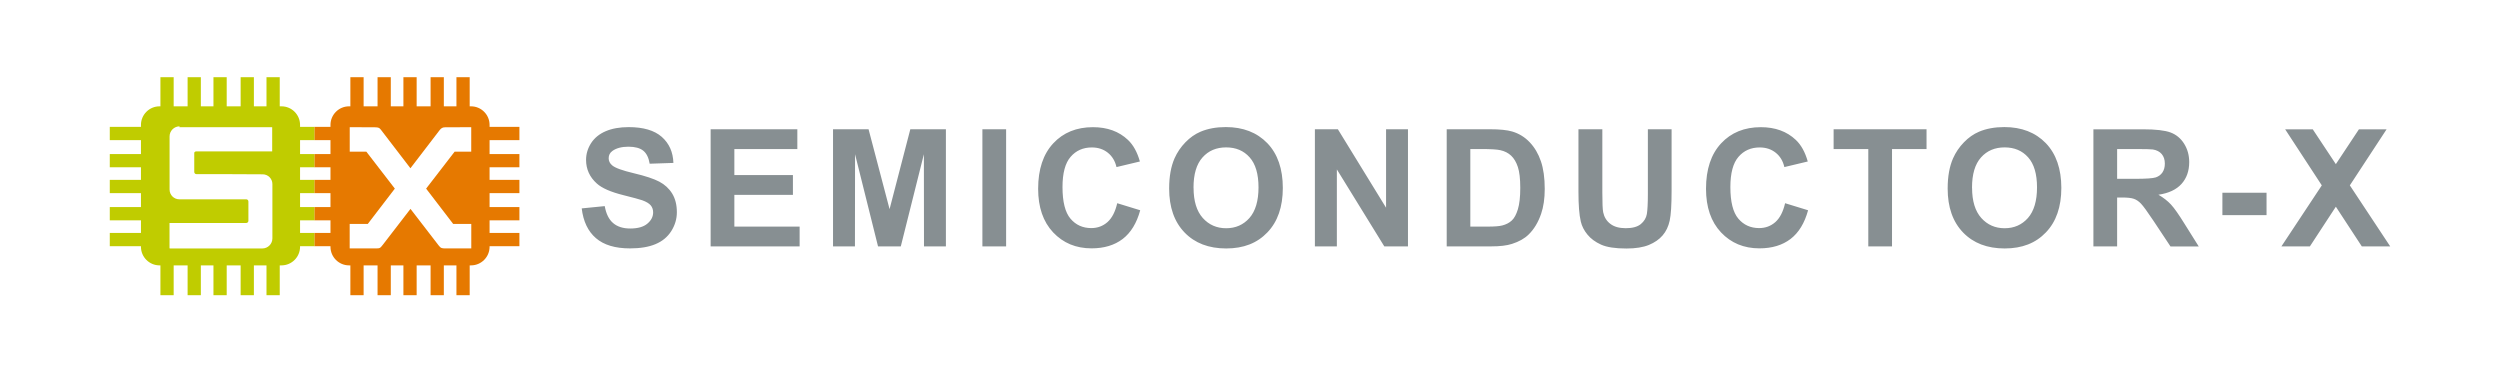
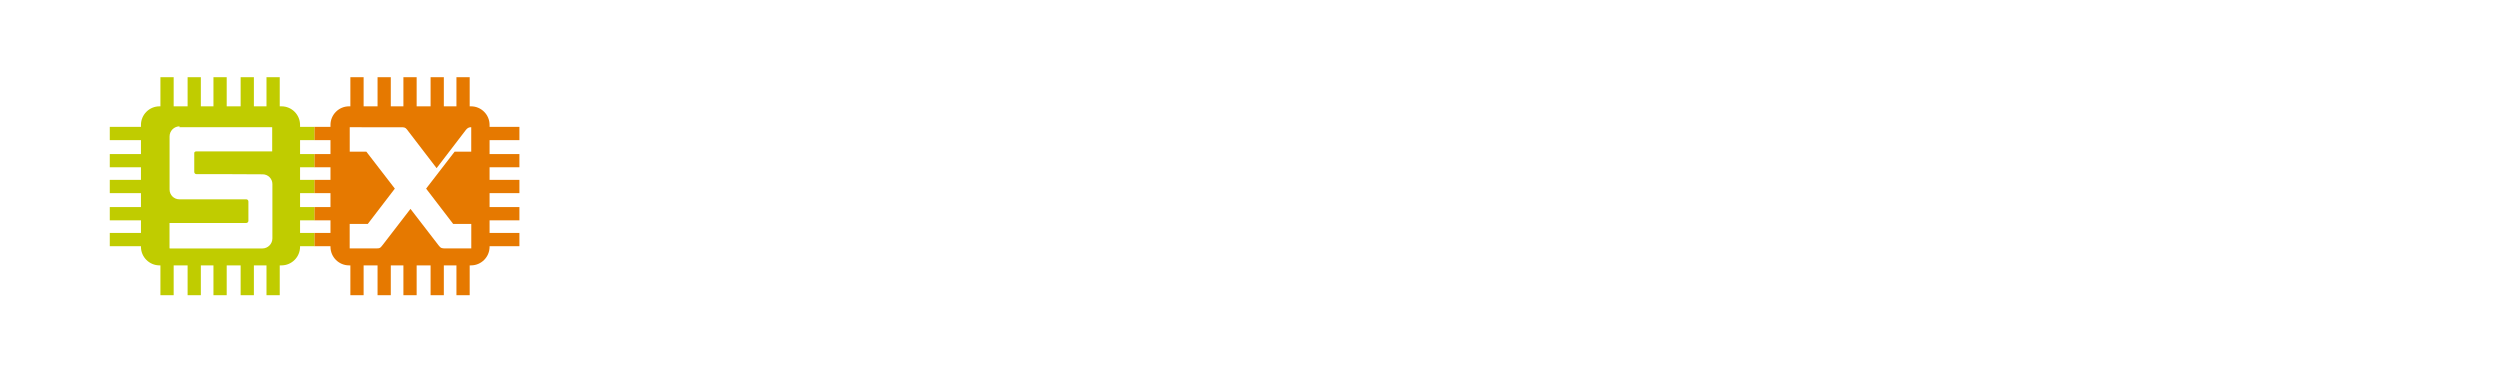
<svg xmlns="http://www.w3.org/2000/svg" id="Ebene_1" data-name="Ebene 1" viewBox="0 0 470 70">
  <defs>
    <style>
      .cls-1 {
        fill: #878f92;
      }

      .cls-2 {
        fill: #c0cc00;
      }

      .cls-2, .cls-3 {
        fill-rule: evenodd;
      }

      .cls-3 {
        fill: #e67900;
      }
    </style>
  </defs>
  <g>
    <path class="cls-2" d="M29.99,19.99h.17v-5.48h2.49v5.48h2.62v-5.48h2.49v5.48h2.37v-5.48h2.49v5.48h2.62v-5.48h2.49v5.48h2.37v-5.48h2.49v5.48h.33c1.92,0,3.49,1.57,3.49,3.49v.37h2.74v2.49h-2.74v2.62h2.74v2.49h-2.74v2.37h2.74v2.49h-2.74v2.62h2.74v2.49h-2.74v2.37h2.74v2.49h-2.74v.12c0,1.92-1.57,3.49-3.49,3.49h-.33v5.61h-2.49v-5.61h-2.37v5.61h-2.49v-5.61h-2.62v5.61h-2.49v-5.61h-2.37v5.61h-2.49v-5.61h-2.62v5.61h-2.49v-5.61h-.17c-1.92,0-3.49-1.57-3.49-3.49v-.12h-5.86v-2.49h5.86v-2.37h-5.86v-2.49h5.86v-2.62h-5.86v-2.49h5.86v-2.37h-5.86v-2.49h5.86v-2.62h-5.86v-2.49h5.86v-.37c0-1.92,1.57-3.49,3.49-3.49h0ZM33.72,23.91h17.45v4.55h-14.28c-.16,0-.31.1-.37.24h0s0,0,0,0h0s0,0,0,0h0s0,0,0,0h0s0,0,0,0h0s0,0,0,0h0s0,0,0,0h0s0,0,0,0h0s0,0,0,0h0s0,0,0,0h0s0,0,0,0h0s0,0,0,0h0s0,0,0,0h0s0,0,0,0h0s0,0,0,0h0s0,0,0,0h0s0,0,0,0h0s0,0,0,0h0s0,0,0,0h0s0,0,0,0h0s0,0,0,0h0s0,0,0,0h0s0,0,0,0h0s0,0,0,0h0s0,0,0,0h0s0,0,0,0h0s0,0,0,0h0s0,0,0,0h0s0,0,0,0h0s0,0,0,0h0s0,0,0,0h0s0,0,0,0h0s0,0,0,0h0s0,0,0,0h0s0,0,0,0h0s0,0,0,0h0v3.63c0,.22.18.41.41.41h6.01c2.42,0,4.41.03,6.44.03,1.01,0,1.83.82,1.83,1.83v10.22c0,1.04-.85,1.89-1.89,1.89h-17.39s-.06-.03-.06-.06v-4.73h14.42c.22,0,.41-.18.41-.41v-3.63c0-.22-.18-.41-.41-.41h-12.06s-.52,0-.52,0c-1.01,0-1.83-.82-1.83-1.83v-.96h0v-9.04c0-1.04.85-1.89,1.89-1.89h0Z" />
-     <path class="cls-3" d="M65.62,19.99h.25v-5.48h2.49v5.48h2.62v-5.48h2.49v5.48h2.37v-5.48h2.49v5.48h2.62v-5.48h2.49v5.48h2.37v-5.48h2.49v5.48h.25c1.92,0,3.49,1.57,3.49,3.49v.37h5.61v2.49h-5.61v2.62h5.61v2.49h-5.61v2.37h5.61v2.49h-5.61v2.62h5.61v2.49h-5.61v2.37h5.61v2.49h-5.61v.12c0,1.92-1.57,3.49-3.49,3.49h-.25v5.61h-2.49v-5.61h-2.37v5.61h-2.49v-5.61h-2.62v5.61h-2.49v-5.61h-2.37v5.61h-2.49v-5.61h-2.62v5.61h-2.49v-5.61h-.25c-1.92,0-3.49-1.57-3.49-3.49v-.12h-2.99v-2.49h2.99v-2.37h-2.99v-2.49h2.99v-2.62h-2.99v-2.49h2.99v-2.37h-2.99v-2.49h2.99v-2.62h-2.99v-2.49h2.99v-.37c0-1.92,1.57-3.49,3.49-3.49h0ZM70.48,23.93l-4.73-.02v4.6h3.12l5.36,6.95-5.09,6.64h-3.4v4.6h4.8c.86,0,.9,0,1.42-.67l5.21-6.76,5.28,6.85c.42.55.61.58,1.31.58h4.84v-4.6h-3.4l-5.09-6.64,5.36-6.95h3.12v-4.6l-4.92.02c-.45,0-.72.16-1,.51l-5.51,7.19-5.59-7.29c-.3-.4-.61-.4-1.1-.4h0Z" />
+     <path class="cls-3" d="M65.62,19.99h.25v-5.48h2.49v5.48h2.62v-5.48h2.49v5.48h2.37v-5.48h2.49v5.48h2.62v-5.48h2.49v5.48h2.37v-5.48h2.49v5.48h.25c1.92,0,3.49,1.57,3.49,3.49v.37h5.61v2.49h-5.61v2.62h5.61v2.49h-5.61v2.37h5.61v2.49h-5.61v2.62h5.61v2.49h-5.61v2.37h5.61v2.49h-5.61v.12c0,1.92-1.57,3.49-3.49,3.49h-.25v5.61h-2.49v-5.61h-2.37v5.61h-2.49v-5.61h-2.62v5.61h-2.49v-5.61h-2.37v5.61h-2.49v-5.61h-2.62v5.61h-2.49v-5.61h-.25c-1.92,0-3.49-1.57-3.49-3.49v-.12h-2.99v-2.49h2.99v-2.37h-2.99v-2.49h2.99v-2.62h-2.99v-2.49h2.99v-2.37h-2.99v-2.49h2.99v-2.62h-2.99v-2.49h2.99v-.37c0-1.92,1.57-3.49,3.49-3.49h0ZM70.48,23.93l-4.73-.02v4.6h3.12l5.36,6.95-5.09,6.64h-3.4v4.6h4.8c.86,0,.9,0,1.42-.67l5.21-6.76,5.28,6.85c.42.55.61.58,1.31.58h4.84v-4.6h-3.4l-5.09-6.64,5.36-6.95h3.12v-4.6c-.45,0-.72.16-1,.51l-5.51,7.19-5.59-7.29c-.3-.4-.61-.4-1.1-.4h0Z" />
  </g>
-   <path class="cls-1" d="M109.35,39.18l4.34-.43c.26,1.45.78,2.51,1.58,3.19.79.68,1.87,1.02,3.21,1.02,1.42,0,2.5-.3,3.22-.91.72-.6,1.09-1.31,1.09-2.12,0-.52-.15-.96-.46-1.33-.3-.36-.84-.68-1.59-.95-.52-.18-1.7-.5-3.54-.96-2.37-.59-4.04-1.32-5-2.19-1.35-1.21-2.02-2.7-2.02-4.44,0-1.12.32-2.18.95-3.16.64-.98,1.55-1.72,2.74-2.23,1.19-.51,2.63-.77,4.32-.77,2.75,0,4.83.61,6.22,1.83,1.39,1.23,2.12,2.85,2.19,4.9l-4.46.15c-.19-1.14-.59-1.95-1.21-2.45-.62-.5-1.55-.75-2.79-.75s-2.29.27-3.01.8c-.47.34-.7.8-.7,1.37,0,.52.22.97.66,1.34.56.48,1.92.97,4.07,1.48,2.16.51,3.75,1.04,4.78,1.58,1.04.55,1.84,1.29,2.43,2.24.58.95.88,2.12.88,3.51,0,1.26-.35,2.44-1.05,3.55-.7,1.1-1.69,1.92-2.97,2.45-1.28.54-2.88.8-4.79.8-2.78,0-4.92-.64-6.41-1.93-1.49-1.28-2.38-3.15-2.67-5.61h0ZM133.6,46.32h16.73v-3.72h-12.27v-5.97h11.01v-3.72h-11.01v-4.89h11.84v-3.72h-16.3v22.02h0ZM156.61,46.32h4.12l.02-17.33,4.32,17.33h4.28l4.34-17.33.02,17.33h4.12v-22.02h-6.69l-3.9,15.02-3.95-15.02h-6.68v22.02h0ZM184.69,46.32h4.46v-22.02h-4.46v22.02h0ZM210.04,38.2c-.37,1.61-.98,2.79-1.83,3.55-.85.75-1.87,1.13-3.05,1.13-1.6,0-2.91-.59-3.91-1.77-1-1.18-1.5-3.16-1.5-5.94,0-2.62.51-4.52,1.53-5.69,1.01-1.17,2.34-1.76,3.98-1.76,1.18,0,2.18.33,3.01.99.82.66,1.37,1.56,1.63,2.7l4.4-1.05c-.5-1.77-1.25-3.12-2.25-4.06-1.68-1.59-3.87-2.39-6.57-2.39-3.09,0-5.58,1.01-7.47,3.04-1.89,2.03-2.84,4.88-2.84,8.54,0,3.47.94,6.2,2.82,8.2,1.89,2,4.29,3,7.22,3,2.36,0,4.31-.59,5.85-1.76,1.54-1.18,2.64-2.98,3.3-5.4l-4.3-1.32h0ZM219.8,35.44c0,3.52.97,6.27,2.9,8.27,1.93,2,4.54,3,7.82,3s5.82-1,7.75-3.02c1.93-2.01,2.9-4.8,2.9-8.36s-.97-6.4-2.92-8.42c-1.95-2.01-4.55-3.02-7.8-3.02-1.79,0-3.38.29-4.75.87-1.03.44-1.98,1.1-2.84,1.99-.87.89-1.55,1.9-2.05,3.02-.67,1.53-1.01,3.41-1.01,5.66h0ZM224.38,35.29c0-2.54.56-4.43,1.69-5.69,1.12-1.26,2.6-1.89,4.44-1.89s3.31.62,4.42,1.87c1.11,1.24,1.67,3.13,1.67,5.65s-.57,4.47-1.71,5.76c-1.14,1.28-2.6,1.92-4.38,1.92s-3.24-.65-4.39-1.93c-1.15-1.29-1.73-3.18-1.73-5.68h0ZM247.21,46.32h4.12v-14.47l8.92,14.47h4.45v-22.02h-4.12v14.75l-9.06-14.75h-4.32v22.02h0ZM271.98,24.3v22.02h8.35c1.64,0,2.95-.15,3.93-.47,1.31-.42,2.35-1,3.12-1.76,1.02-.99,1.8-2.29,2.35-3.89.45-1.31.68-2.87.68-4.68,0-2.06-.24-3.8-.72-5.2-.48-1.41-1.18-2.6-2.1-3.57-.92-.97-2.02-1.65-3.31-2.03-.96-.28-2.35-.42-4.18-.42h-8.11ZM276.43,28.02h1.99c1.8,0,3.02.07,3.63.21.83.18,1.51.53,2.05,1.04.54.51.96,1.22,1.26,2.13.3.91.45,2.21.45,3.92s-.15,3.05-.45,4.03c-.3.98-.68,1.69-1.16,2.12-.47.43-1.07.74-1.79.92-.55.14-1.44.21-2.68.21h-3.31v-14.58h0ZM296.75,24.3v11.76c0,2.47.14,4.33.44,5.59.2.86.61,1.67,1.24,2.44.63.78,1.49,1.41,2.57,1.9,1.08.49,2.67.73,4.77.73,1.74,0,3.14-.23,4.22-.67,1.08-.45,1.94-1.04,2.58-1.79.65-.75,1.09-1.68,1.33-2.77.24-1.09.36-2.96.36-5.61v-11.58h-4.46v12.19c0,1.74-.07,2.99-.19,3.74-.13.75-.51,1.38-1.14,1.9-.64.52-1.58.77-2.82.77s-2.2-.27-2.91-.82c-.71-.54-1.15-1.27-1.34-2.17-.11-.56-.16-1.78-.16-3.68v-11.93h-4.46ZM335.6,38.2c-.37,1.61-.98,2.79-1.83,3.55-.85.75-1.87,1.13-3.05,1.13-1.6,0-2.91-.59-3.91-1.77-1-1.18-1.5-3.16-1.5-5.94,0-2.62.51-4.52,1.53-5.69,1.01-1.17,2.34-1.76,3.98-1.76,1.18,0,2.18.33,3.01.99.83.66,1.37,1.56,1.63,2.7l4.4-1.05c-.5-1.77-1.25-3.12-2.25-4.06-1.68-1.59-3.87-2.39-6.57-2.39-3.08,0-5.58,1.01-7.47,3.04-1.89,2.03-2.84,4.88-2.84,8.54,0,3.47.94,6.2,2.82,8.2,1.89,2,4.29,3,7.22,3,2.36,0,4.31-.59,5.85-1.76,1.54-1.18,2.64-2.98,3.3-5.4l-4.3-1.32h0ZM351.24,46.32h4.46v-18.3h6.49v-3.72h-17.47v3.72h6.52v18.3h0ZM366.16,35.44c0,3.52.97,6.27,2.9,8.27,1.93,2,4.54,3,7.82,3s5.82-1,7.75-3.02c1.93-2.01,2.9-4.8,2.9-8.36s-.97-6.4-2.92-8.42c-1.95-2.01-4.55-3.02-7.8-3.02-1.79,0-3.38.29-4.75.87-1.03.44-1.98,1.1-2.84,1.99-.87.89-1.55,1.9-2.05,3.02-.67,1.53-1.01,3.41-1.01,5.66h0ZM370.74,35.29c0-2.54.56-4.43,1.69-5.69,1.12-1.26,2.6-1.89,4.44-1.89s3.31.62,4.42,1.87c1.11,1.24,1.67,3.13,1.67,5.65s-.57,4.47-1.71,5.76c-1.14,1.28-2.6,1.92-4.38,1.92s-3.24-.65-4.39-1.93c-1.15-1.29-1.73-3.18-1.73-5.68h0ZM393.56,46.32h4.46v-9.19h.9c1.03,0,1.77.08,2.25.25.47.16.92.47,1.34.91.43.45,1.21,1.52,2.35,3.23l3.19,4.81h5.31l-2.69-4.29c-1.06-1.71-1.9-2.91-2.52-3.58-.62-.67-1.41-1.29-2.37-1.85,1.93-.28,3.37-.96,4.34-2.03.97-1.08,1.45-2.44,1.45-4.1,0-1.3-.32-2.45-.96-3.47-.64-1.01-1.49-1.71-2.56-2.11-1.07-.39-2.78-.59-5.13-.59h-9.36v22.02h0ZM398.02,33.62v-5.6h3.47c1.8,0,2.88.03,3.24.08.72.12,1.28.4,1.67.86.39.46.59,1.06.59,1.8,0,.66-.15,1.21-.45,1.66-.3.44-.72.75-1.25.93-.53.18-1.86.27-3.99.27h-3.29ZM417.81,40.44h8.3v-4.21h-8.3v4.21h0ZM428.91,46.32h5.35l4.88-7.46,4.88,7.46h5.34l-7.59-11.47,6.91-10.54h-5.2l-4.34,6.55-4.34-6.55h-5.19l6.89,10.54-7.6,11.48h0Z" />
</svg>